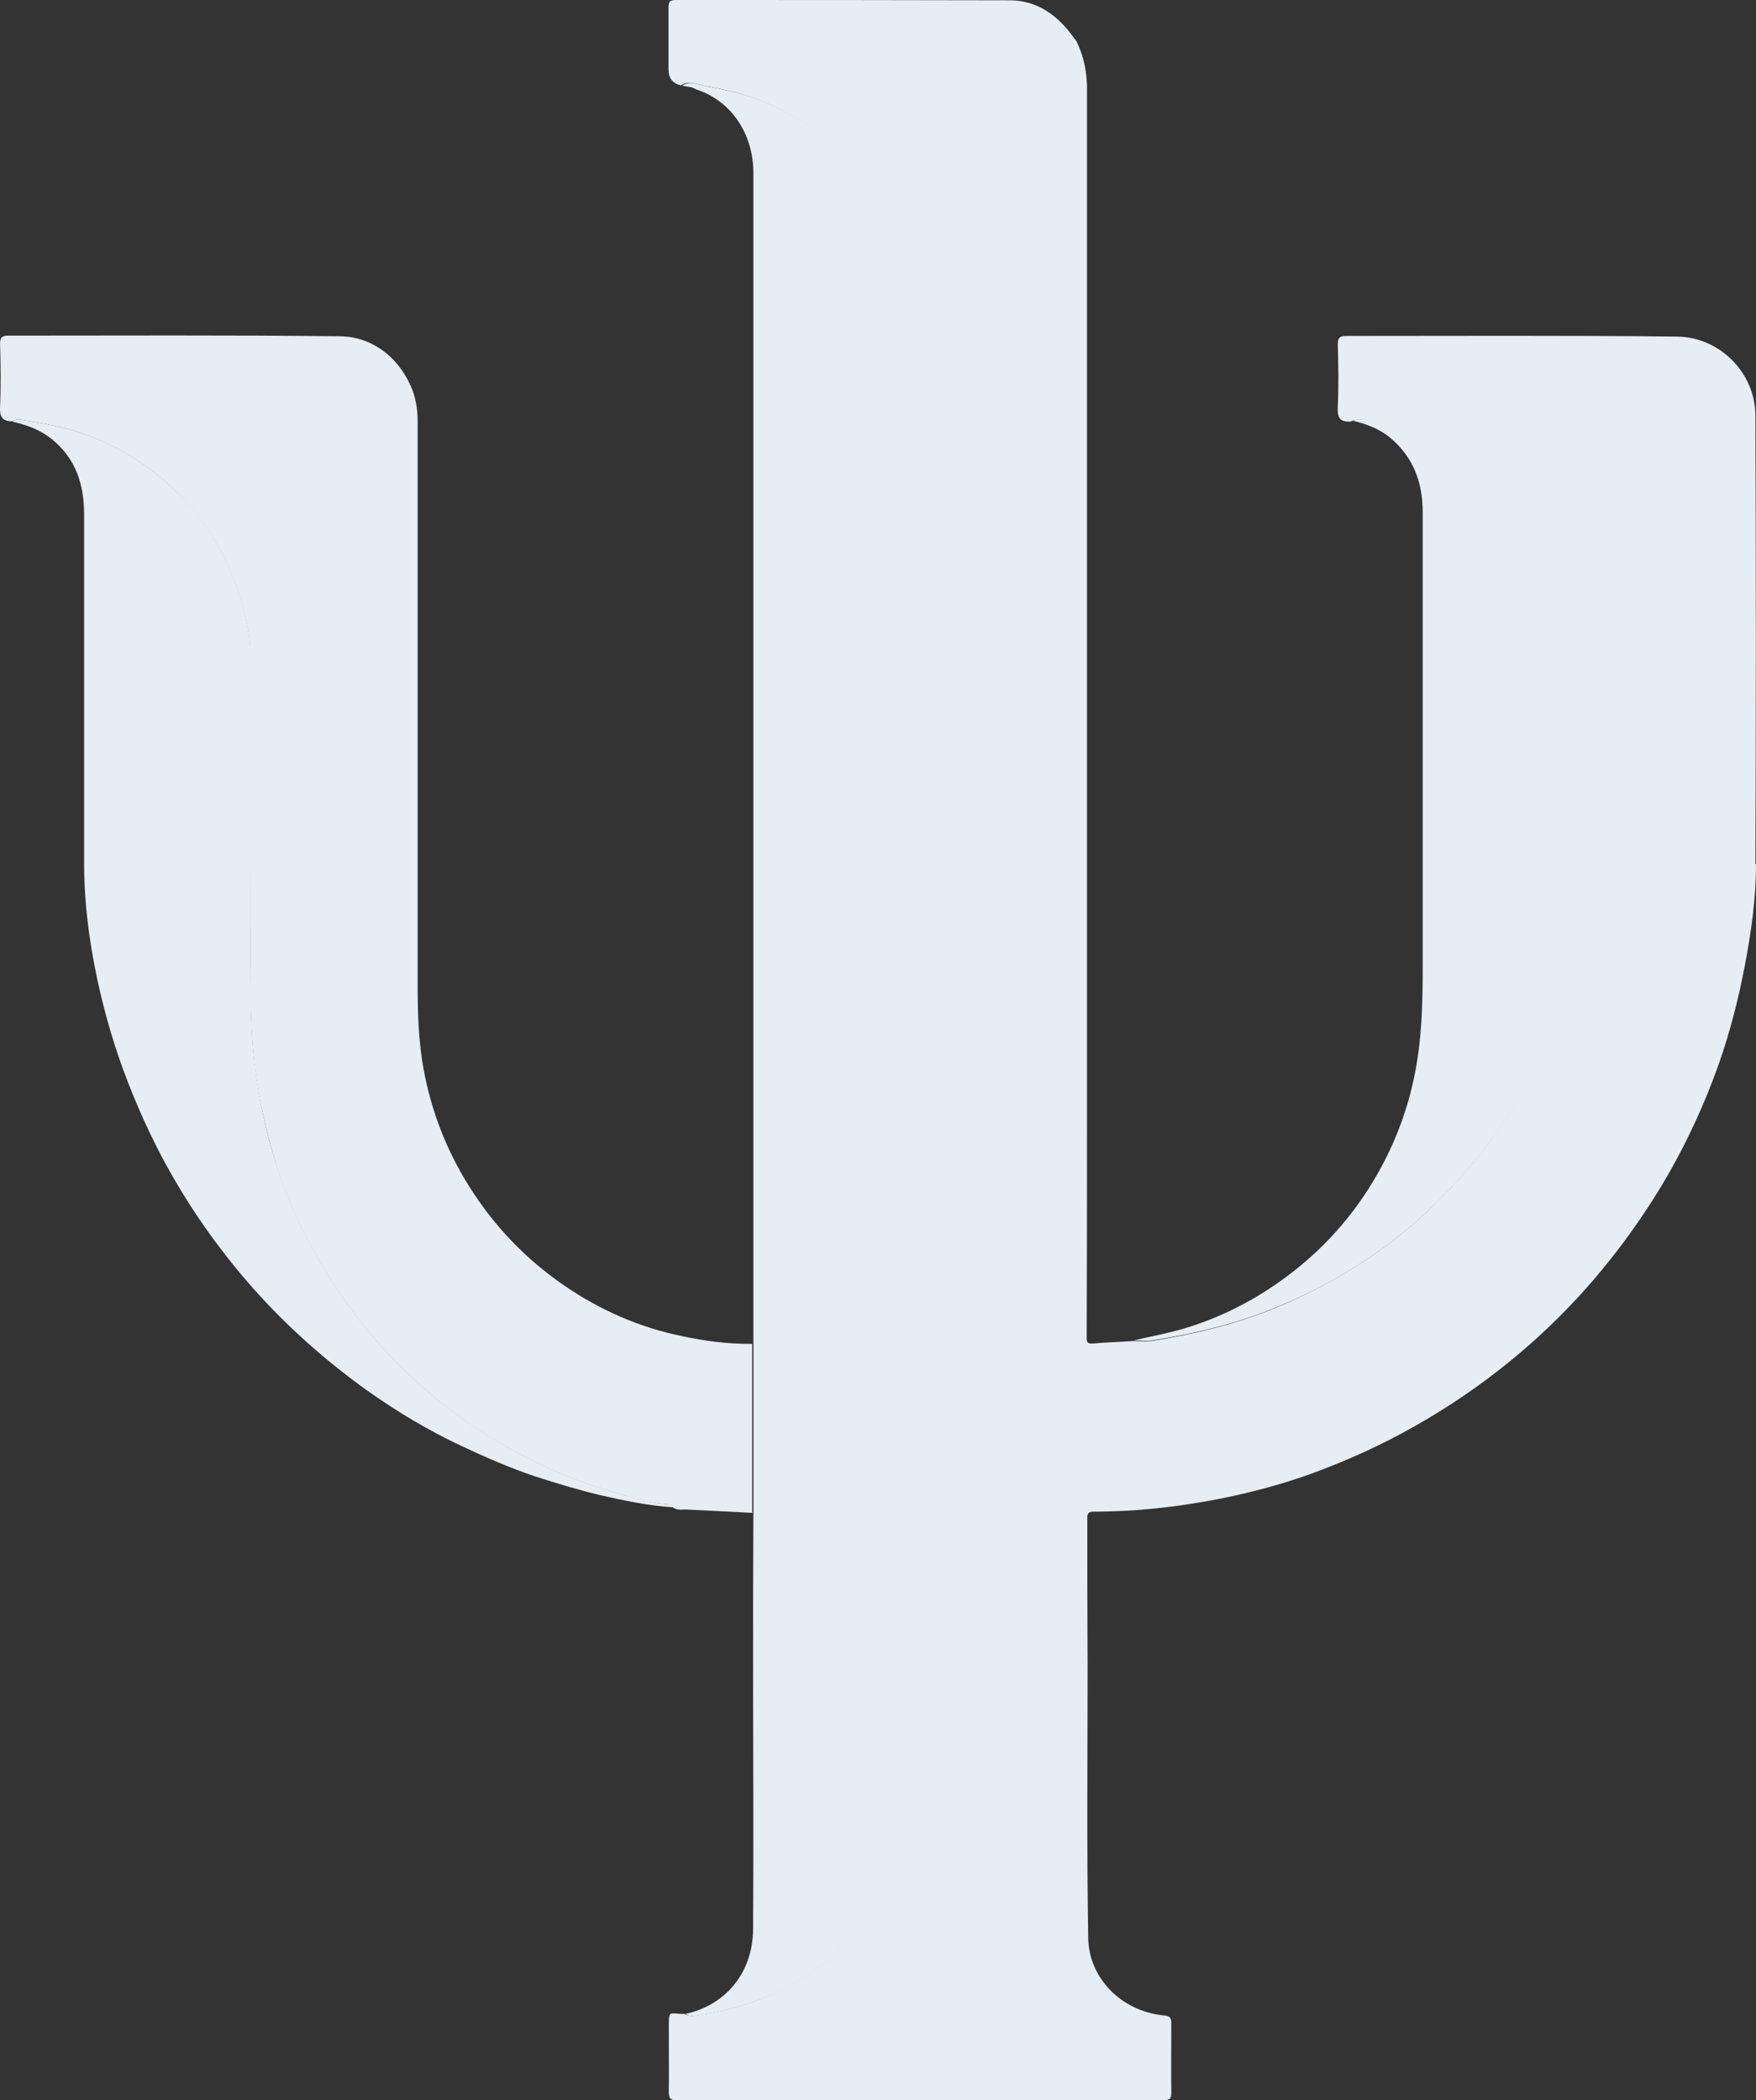
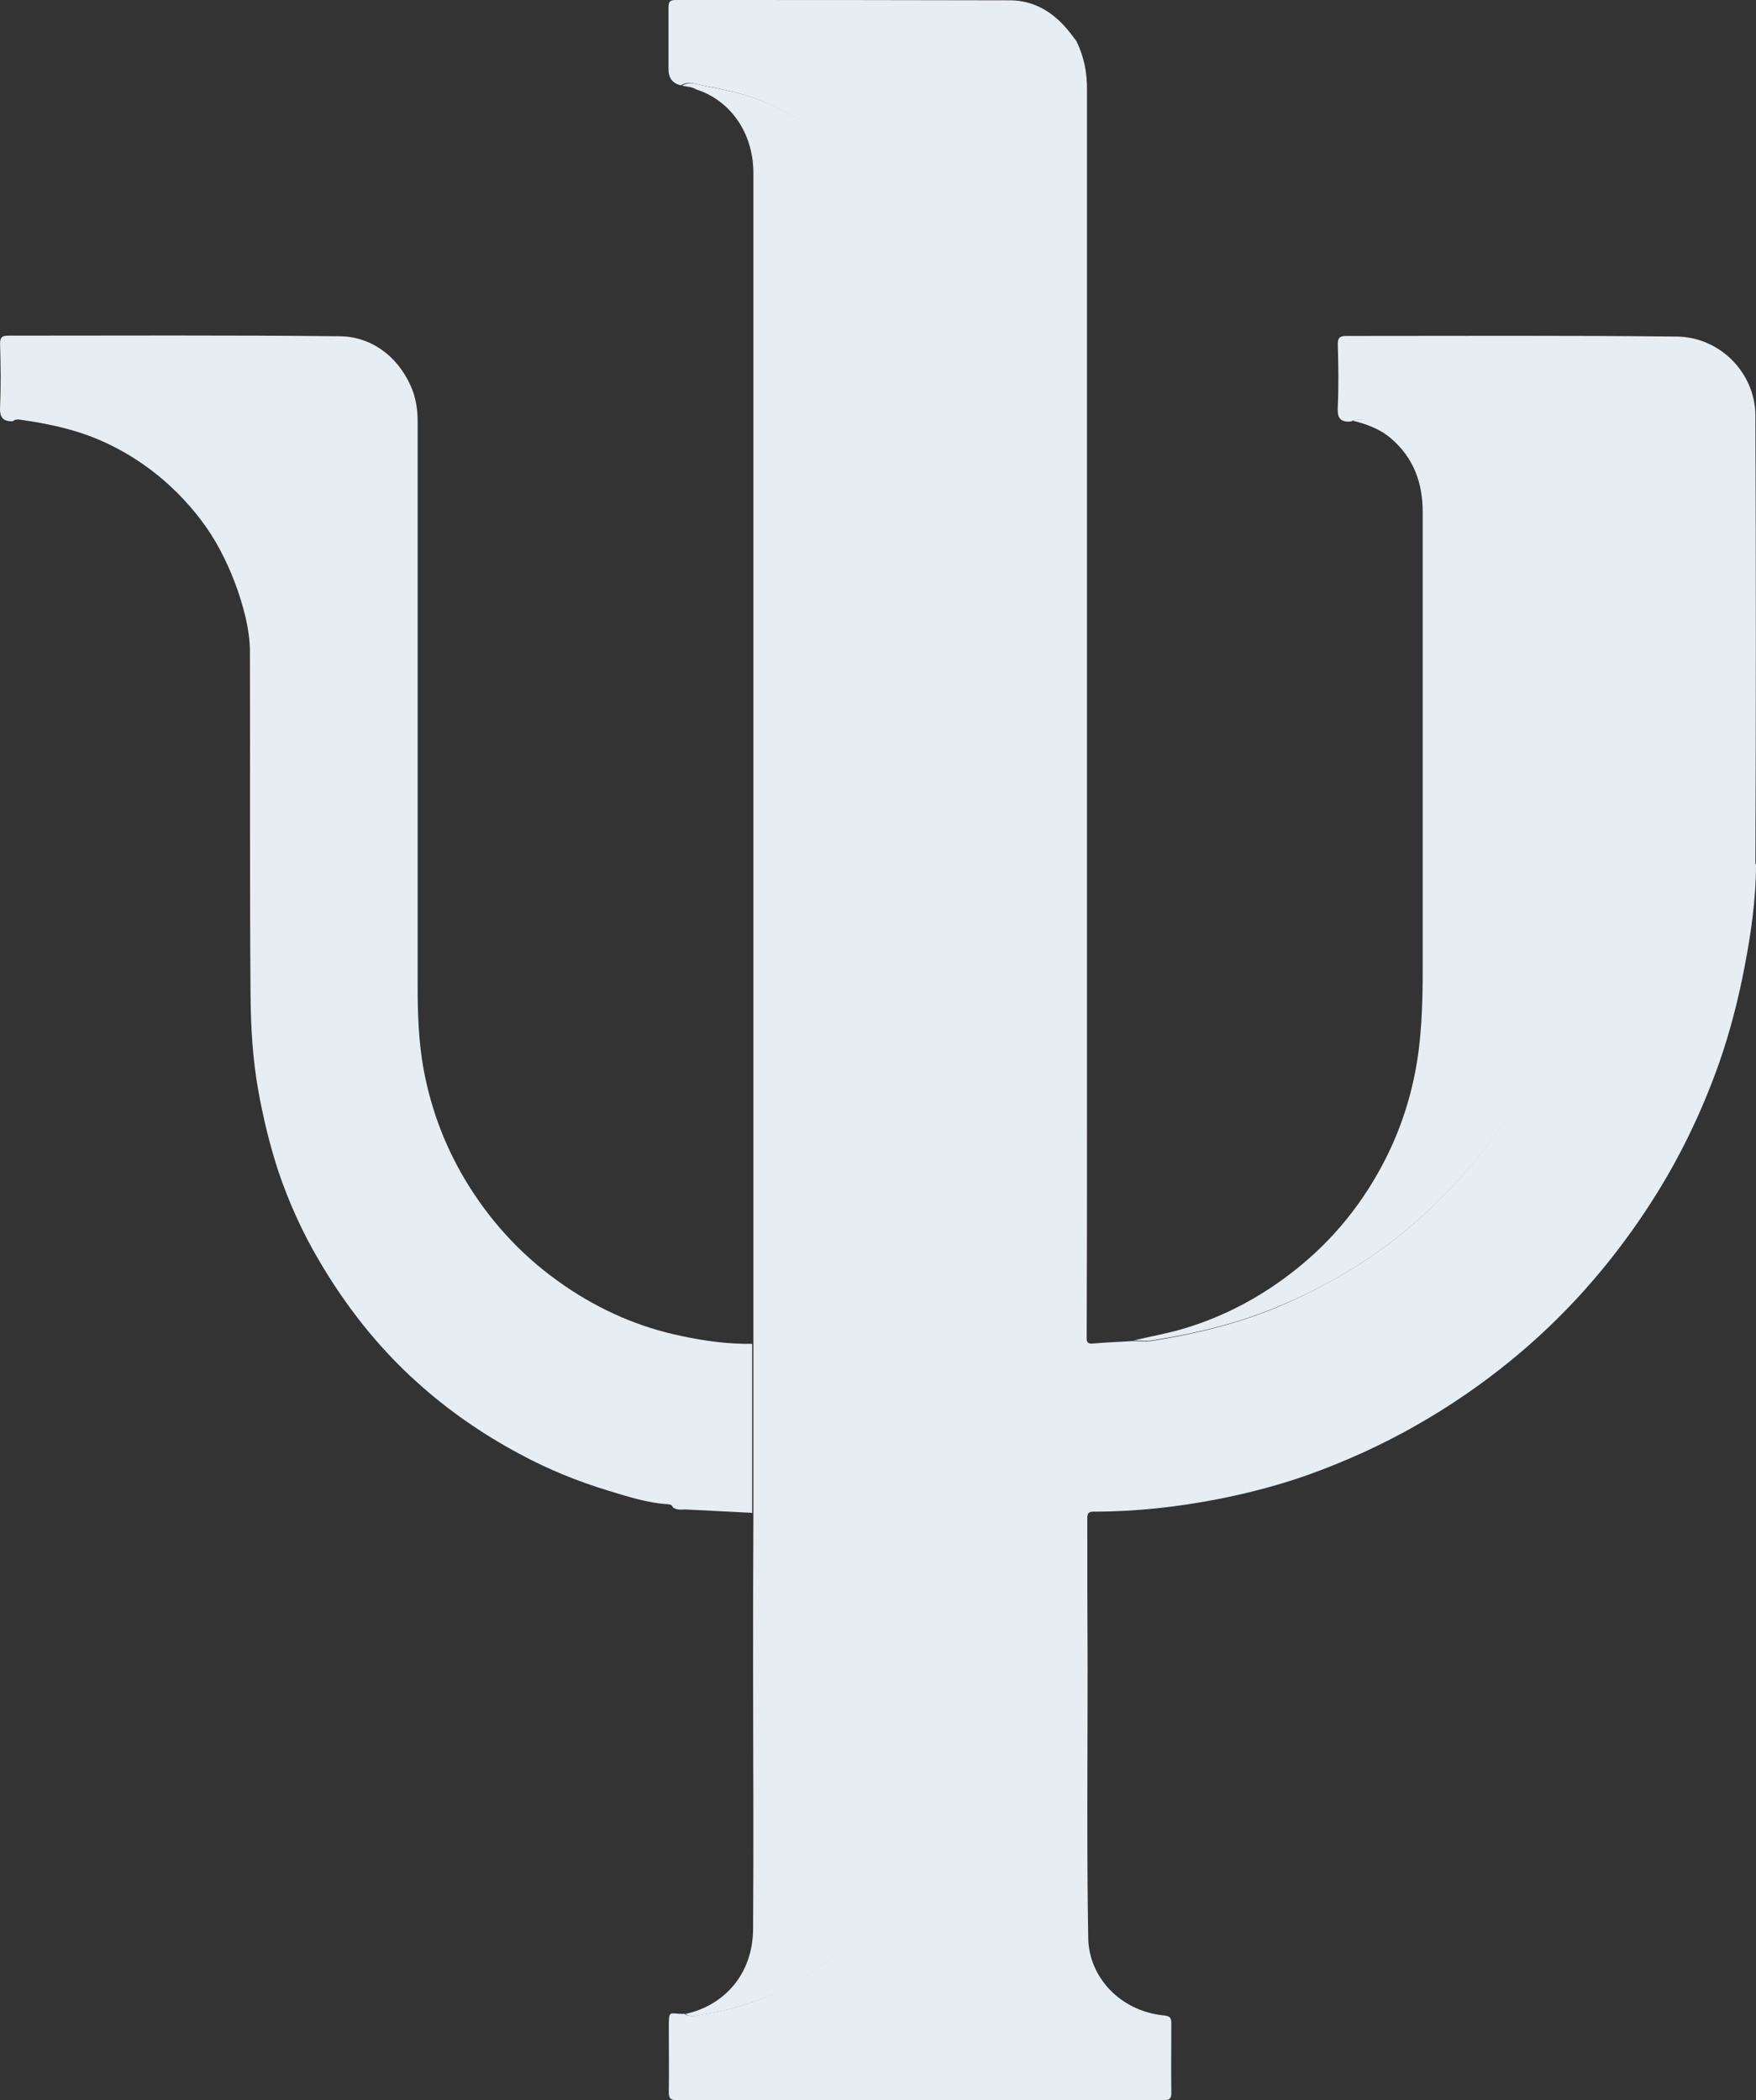
<svg xmlns="http://www.w3.org/2000/svg" width="51" height="61" viewBox="0 0 51 61" fill="none">
  <rect x="0" y="0" width="51" height="61" fill="#333333" stroke="none" />
-   <path d="M51 25.094C51 26.112 50.856 27.121 50.659 28.13C50.48 29.058 50.246 29.959 49.941 30.842C49.403 32.374 48.695 33.816 47.797 35.167C46.703 36.816 45.402 38.276 43.877 39.519C43.007 40.231 42.083 40.862 41.097 41.42C40.128 41.97 39.114 42.43 38.074 42.808C37.203 43.123 36.306 43.358 35.4 43.538C34.198 43.772 32.987 43.907 31.758 43.907C31.633 43.907 31.579 43.943 31.579 44.088C31.579 45.529 31.579 46.98 31.588 48.431C31.588 51.053 31.561 53.675 31.606 56.297C31.624 57.423 32.53 58.414 33.804 58.54C33.974 58.558 34.019 58.603 34.019 58.765C34.019 59.441 34.01 60.117 34.019 60.793C34.019 60.973 33.956 61 33.795 61C29.076 61 24.367 61 19.648 61C19.451 61 19.424 60.928 19.424 60.757C19.433 60.153 19.424 59.54 19.424 58.937C19.424 58.333 19.424 58.504 19.881 58.495C20.016 58.585 20.169 58.549 20.303 58.531C21.066 58.414 21.801 58.216 22.51 57.882C23.335 57.504 24.053 56.981 24.672 56.333C25.183 55.801 25.614 55.206 25.936 54.531C26.394 53.566 26.708 52.566 26.708 51.485C26.708 37.672 26.708 23.859 26.708 10.046C26.708 9.227 26.654 8.416 26.403 7.623C26.224 7.028 25.981 6.46 25.667 5.938C25.237 5.217 24.681 4.586 24.026 4.055C23.353 3.514 22.617 3.1 21.792 2.811C21.245 2.622 20.68 2.55 20.124 2.415C19.998 2.388 19.881 2.415 19.774 2.478C19.535 2.424 19.415 2.268 19.415 2.009C19.415 1.415 19.415 0.811 19.415 0.216C19.415 0.045 19.46 0 19.63 0C22.86 0 26.098 5.50252e-07 29.327 0.009C30.063 0.009 30.646 0.387 31.095 0.973C31.148 1.045 31.202 1.117 31.265 1.198C31.489 1.658 31.579 2.135 31.57 2.649C31.57 12.371 31.57 22.093 31.57 31.816C31.57 41.538 31.57 32.455 31.57 32.78C31.57 34.807 31.57 36.834 31.561 38.862C31.561 38.997 31.597 39.033 31.74 39.024C32.126 38.988 32.512 38.979 32.898 38.952C33.077 38.952 33.265 38.97 33.436 38.952C34.674 38.754 35.894 38.465 37.069 37.979C38.253 37.483 39.365 36.861 40.379 36.095C41.267 35.42 42.065 34.636 42.783 33.771C43.617 32.771 44.299 31.68 44.837 30.491C45.106 29.887 45.349 29.275 45.537 28.644C45.707 28.076 45.833 27.5 45.932 26.914C46.039 26.283 46.138 25.652 46.147 25.022C46.174 23.067 46.147 21.111 46.156 19.156C46.156 18.985 46.12 18.814 46.102 18.642C46.012 17.886 45.815 17.156 45.501 16.471C45.133 15.651 44.613 14.912 43.967 14.29C42.882 13.245 41.608 12.56 40.119 12.308C39.823 12.263 39.527 12.11 39.213 12.245C38.89 12.263 38.836 12.101 38.854 11.803C38.881 11.209 38.872 10.605 38.854 10.011C38.854 9.83 38.89 9.758 39.096 9.758C42.299 9.758 45.492 9.74 48.695 9.776C49.95 9.785 50.973 10.83 50.982 12.056C51 16.408 51 20.751 50.982 25.103L51 25.094Z" fill="#E6EDF3" />
+   <path d="M51 25.094C51 26.112 50.856 27.121 50.659 28.13C50.48 29.058 50.246 29.959 49.941 30.842C49.403 32.374 48.695 33.816 47.797 35.167C46.703 36.816 45.402 38.276 43.877 39.519C43.007 40.231 42.083 40.862 41.097 41.42C40.128 41.97 39.114 42.43 38.074 42.808C37.203 43.123 36.306 43.358 35.4 43.538C34.198 43.772 32.987 43.907 31.758 43.907C31.633 43.907 31.579 43.943 31.579 44.088C31.579 45.529 31.579 46.98 31.588 48.431C31.588 51.053 31.561 53.675 31.606 56.297C31.624 57.423 32.53 58.414 33.804 58.54C33.974 58.558 34.019 58.603 34.019 58.765C34.019 59.441 34.01 60.117 34.019 60.793C34.019 60.973 33.956 61 33.795 61C29.076 61 24.367 61 19.648 61C19.451 61 19.424 60.928 19.424 60.757C19.433 60.153 19.424 59.54 19.424 58.937C19.424 58.333 19.424 58.504 19.881 58.495C20.016 58.585 20.169 58.549 20.303 58.531C21.066 58.414 21.801 58.216 22.51 57.882C23.335 57.504 24.053 56.981 24.672 56.333C25.183 55.801 25.614 55.206 25.936 54.531C26.394 53.566 26.708 52.566 26.708 51.485C26.708 37.672 26.708 23.859 26.708 10.046C26.708 9.227 26.654 8.416 26.403 7.623C26.224 7.028 25.981 6.46 25.667 5.938C25.237 5.217 24.681 4.586 24.026 4.055C23.353 3.514 22.617 3.1 21.792 2.811C21.245 2.622 20.68 2.55 20.124 2.415C19.998 2.388 19.881 2.415 19.774 2.478C19.535 2.424 19.415 2.268 19.415 2.009C19.415 1.415 19.415 0.811 19.415 0.216C19.415 0.045 19.46 0 19.63 0C22.86 0 26.098 5.50252e-07 29.327 0.009C30.063 0.009 30.646 0.387 31.095 0.973C31.148 1.045 31.202 1.117 31.265 1.198C31.489 1.658 31.579 2.135 31.57 2.649C31.57 12.371 31.57 22.093 31.57 31.816C31.57 41.538 31.57 32.455 31.57 32.78C31.57 34.807 31.57 36.834 31.561 38.862C31.561 38.997 31.597 39.033 31.74 39.024C32.126 38.988 32.512 38.979 32.898 38.952C33.077 38.952 33.265 38.97 33.436 38.952C34.674 38.754 35.894 38.465 37.069 37.979C38.253 37.483 39.365 36.861 40.379 36.095C41.267 35.42 42.065 34.636 42.783 33.771C43.617 32.771 44.299 31.68 44.837 30.491C45.106 29.887 45.349 29.275 45.537 28.644C45.707 28.076 45.833 27.5 45.932 26.914C46.174 23.067 46.147 21.111 46.156 19.156C46.156 18.985 46.12 18.814 46.102 18.642C46.012 17.886 45.815 17.156 45.501 16.471C45.133 15.651 44.613 14.912 43.967 14.29C42.882 13.245 41.608 12.56 40.119 12.308C39.823 12.263 39.527 12.11 39.213 12.245C38.89 12.263 38.836 12.101 38.854 11.803C38.881 11.209 38.872 10.605 38.854 10.011C38.854 9.83 38.89 9.758 39.096 9.758C42.299 9.758 45.492 9.74 48.695 9.776C49.95 9.785 50.973 10.83 50.982 12.056C51 16.408 51 20.751 50.982 25.103L51 25.094Z" fill="#E6EDF3" />
  <path d="M26.734 51.485C26.734 52.566 26.429 53.566 25.963 54.53C25.64 55.206 25.209 55.801 24.698 56.332C24.07 56.972 23.361 57.504 22.536 57.882C21.827 58.207 21.092 58.414 20.329 58.531C20.186 58.549 20.042 58.594 19.908 58.495C21.011 58.261 21.863 57.36 21.872 56.035C21.89 53.494 21.872 50.962 21.872 48.421C21.872 46.926 21.872 45.43 21.881 43.934V39.033C21.881 38.321 21.881 37.609 21.881 36.906C21.881 35.528 21.881 34.158 21.881 32.779C21.881 32.608 21.881 32.437 21.881 32.257V5.028C21.881 3.856 21.208 2.91 20.213 2.595C20.096 2.514 19.944 2.523 19.809 2.487C19.917 2.424 20.033 2.397 20.159 2.424C20.715 2.559 21.28 2.631 21.827 2.82C22.653 3.108 23.388 3.523 24.061 4.063C24.725 4.595 25.272 5.226 25.703 5.947C26.017 6.469 26.259 7.037 26.438 7.632C26.68 8.424 26.743 9.226 26.743 10.055C26.743 23.868 26.743 37.681 26.743 51.494L26.734 51.485Z" fill="#E6EDF3" />
  <path d="M21.872 43.943C21.218 43.907 20.572 43.88 19.917 43.844C19.791 43.844 19.657 43.871 19.54 43.781C19.522 43.709 19.468 43.7 19.396 43.691C18.796 43.655 18.221 43.466 17.656 43.294C16.768 43.024 15.907 42.673 15.091 42.231C14.014 41.655 13.009 40.961 12.104 40.141C10.973 39.123 10.04 37.933 9.269 36.618C8.784 35.798 8.39 34.924 8.085 34.023C7.834 33.257 7.645 32.473 7.502 31.68C7.34 30.77 7.286 29.86 7.277 28.95C7.25 25.616 7.268 22.282 7.259 18.948C7.259 18.597 7.206 18.246 7.125 17.903C6.963 17.237 6.721 16.597 6.398 15.984C6.066 15.353 5.636 14.804 5.142 14.308C4.559 13.732 3.905 13.263 3.16 12.903C2.344 12.506 1.482 12.317 0.594 12.191C0.523 12.182 0.442 12.173 0.37 12.236C0.065 12.245 -0.016 12.101 0.002 11.803C0.029 11.2 0.02 10.587 0.002 9.983C0.002 9.803 0.056 9.749 0.236 9.749C3.447 9.749 6.649 9.731 9.852 9.767C10.749 9.767 11.529 10.317 11.924 11.2C12.077 11.533 12.13 11.884 12.13 12.254C12.13 17.714 12.13 23.183 12.13 28.644C12.13 29.446 12.157 30.256 12.301 31.049C12.525 32.266 12.965 33.41 13.629 34.464C14.355 35.618 15.279 36.582 16.4 37.348C17.441 38.059 18.571 38.555 19.8 38.807C20.473 38.952 21.155 39.042 21.845 39.033V43.934L21.872 43.943Z" fill="#E6EDF3" />
-   <path d="M0.379 12.236C0.442 12.173 0.522 12.182 0.603 12.191C1.482 12.317 2.352 12.506 3.169 12.903C3.913 13.263 4.568 13.732 5.151 14.309C5.653 14.795 6.075 15.354 6.407 15.984C6.73 16.597 6.972 17.237 7.133 17.904C7.214 18.246 7.268 18.597 7.268 18.949C7.268 22.283 7.25 25.616 7.286 28.95C7.286 29.86 7.349 30.77 7.51 31.68C7.645 32.482 7.833 33.266 8.093 34.023C8.398 34.924 8.793 35.798 9.277 36.618C10.049 37.934 10.982 39.123 12.112 40.141C13.018 40.961 14.023 41.646 15.099 42.231C15.925 42.673 16.786 43.024 17.674 43.295C18.239 43.466 18.813 43.655 19.414 43.691C19.477 43.691 19.531 43.709 19.558 43.781C18.831 43.736 18.113 43.583 17.405 43.421C16.768 43.268 16.149 43.078 15.53 42.88C14.785 42.628 14.068 42.313 13.359 41.979C12.426 41.538 11.538 41.006 10.695 40.411C9.484 39.546 8.371 38.564 7.376 37.447C6.326 36.267 5.429 34.978 4.685 33.573C4.209 32.663 3.805 31.725 3.465 30.752C3.124 29.761 2.864 28.743 2.684 27.716C2.532 26.842 2.442 25.95 2.442 25.058C2.442 21.679 2.442 18.3 2.442 14.921C2.442 14.074 2.2 13.317 1.509 12.759C1.177 12.488 0.791 12.344 0.379 12.254V12.236Z" fill="#E6EDF3" />
  <path d="M39.239 12.236C39.553 12.11 39.849 12.254 40.145 12.299C41.634 12.551 42.916 13.227 43.993 14.281C44.639 14.912 45.159 15.642 45.527 16.462C45.841 17.146 46.038 17.876 46.128 18.633C46.146 18.804 46.182 18.975 46.182 19.147C46.182 21.102 46.2 23.057 46.173 25.012C46.173 25.643 46.065 26.274 45.958 26.904C45.859 27.49 45.724 28.067 45.563 28.625C45.374 29.256 45.141 29.869 44.863 30.473C44.325 31.662 43.643 32.752 42.809 33.752C42.091 34.617 41.293 35.401 40.405 36.077C39.382 36.852 38.279 37.474 37.095 37.96C35.928 38.447 34.709 38.735 33.462 38.933C33.282 38.96 33.103 38.933 32.923 38.933C33.426 38.816 33.937 38.726 34.439 38.573C35.525 38.24 36.512 37.726 37.418 37.041C38.557 36.185 39.463 35.122 40.136 33.861C40.575 33.041 40.889 32.176 41.078 31.256C41.293 30.22 41.32 29.166 41.32 28.121C41.32 23.706 41.32 19.291 41.32 14.876C41.32 14.029 41.06 13.299 40.396 12.731C40.055 12.443 39.66 12.308 39.248 12.209L39.239 12.236Z" fill="#E6EDF3" />
</svg>